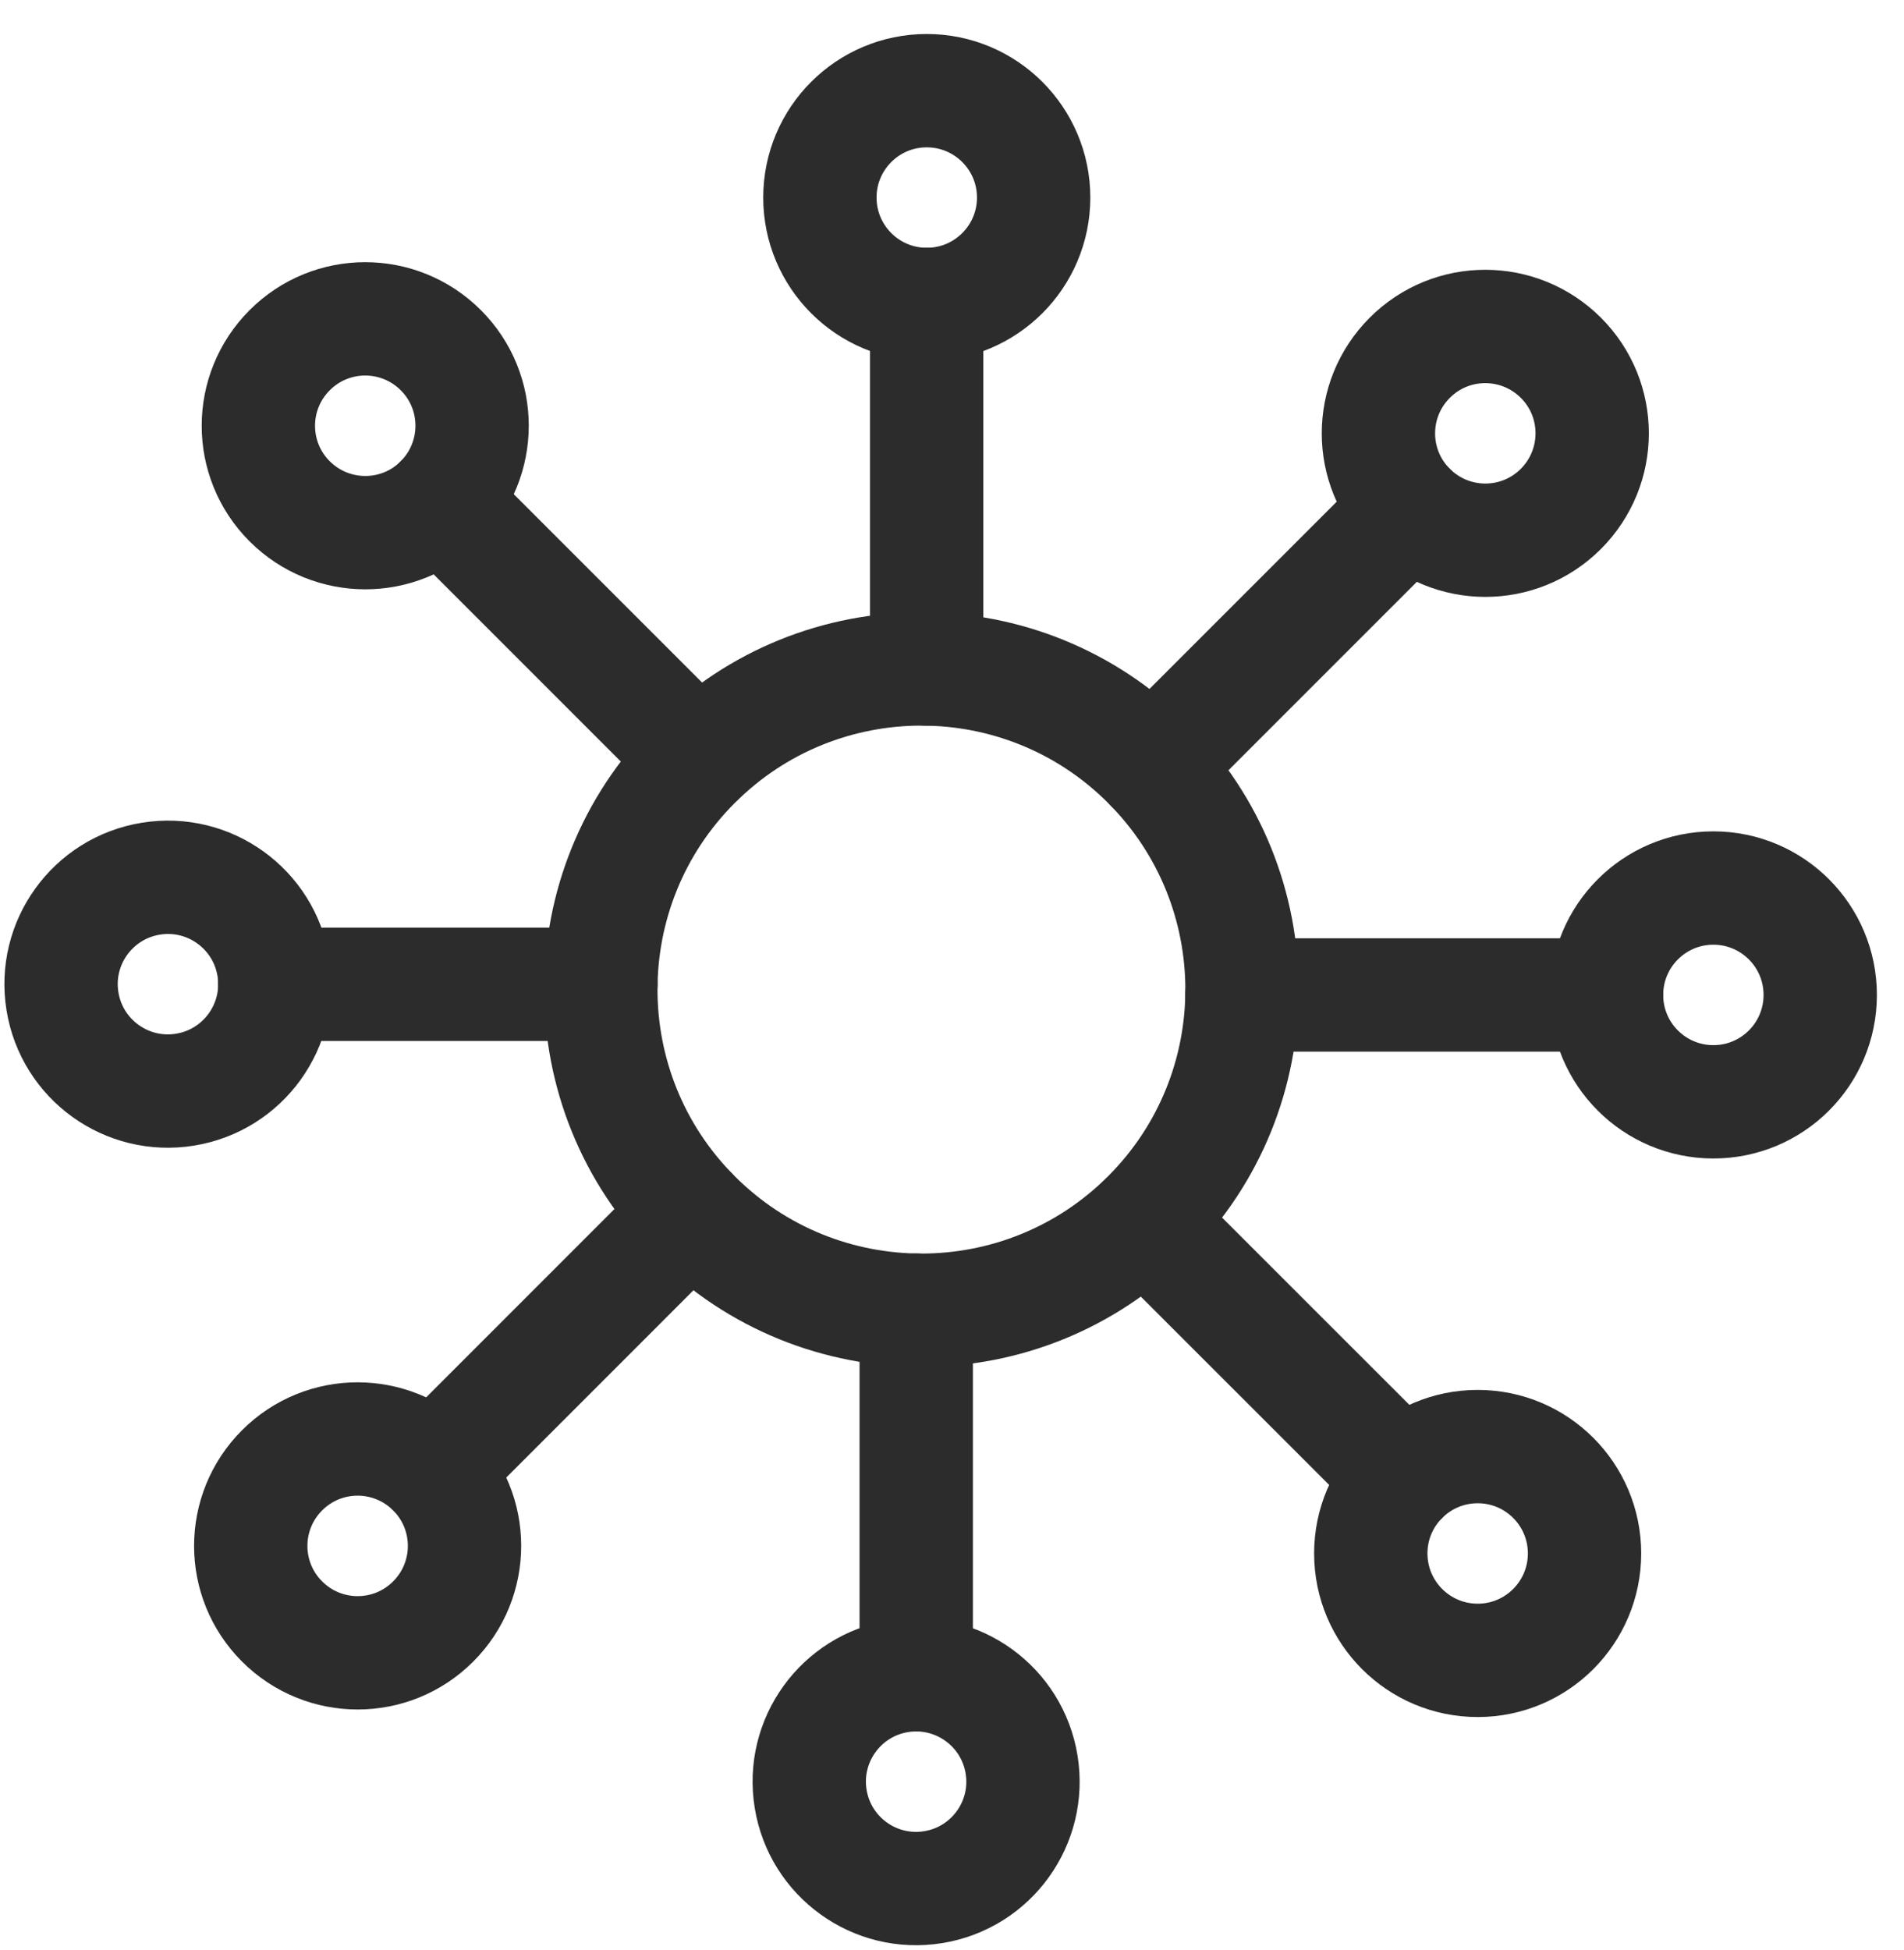
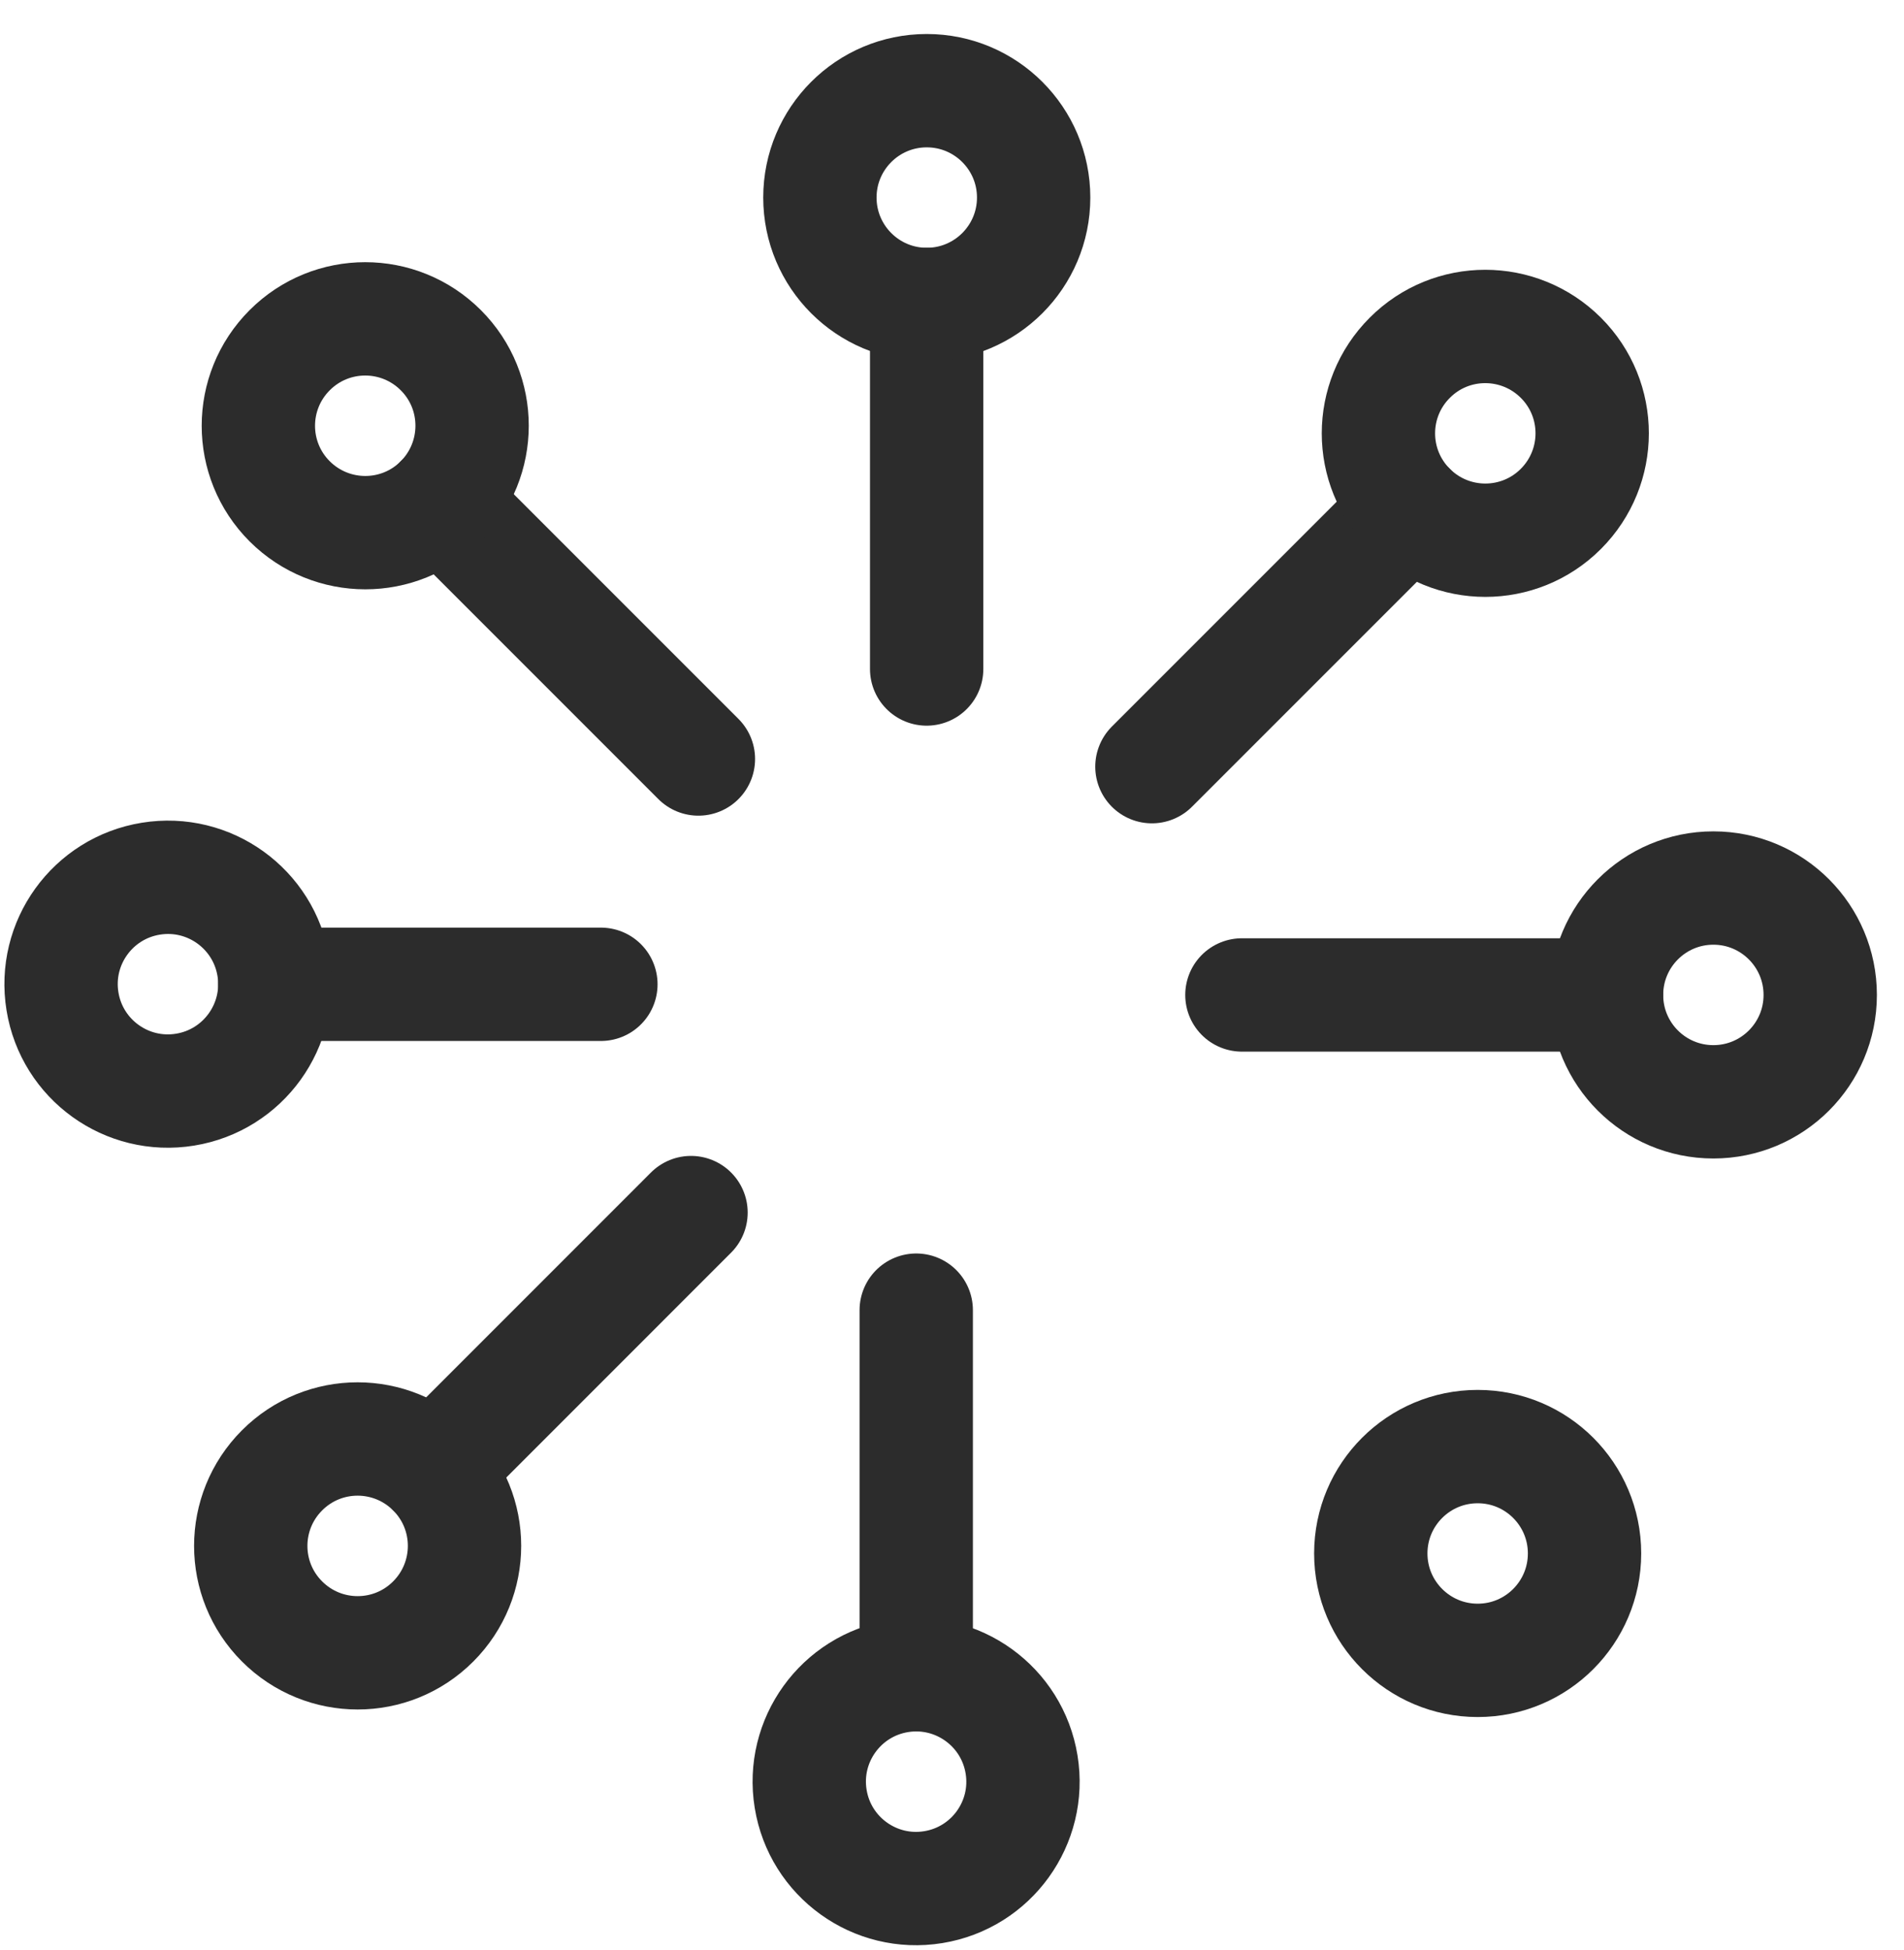
<svg xmlns="http://www.w3.org/2000/svg" width="42" height="43" viewBox="0 0 42 43" fill="none">
  <g>
-     <path id="Vector" d="M25.326 16.825C28.088 19.587 28.088 24.065 25.326 26.827C22.565 29.588 18.087 29.588 15.325 26.827C12.563 24.065 12.563 19.587 15.325 16.825C18.087 14.063 22.565 14.063 25.326 16.825Z" stroke="#2C2C2C" stroke-width="2.5" stroke-linecap="round" stroke-linejoin="round" />
    <path id="Vector_2" d="M20.441 6.715V14.755" stroke="#2C2C2C" stroke-width="2.5" stroke-linecap="round" stroke-linejoin="round" />
    <path id="Vector_3" d="M20.443 2C21.745 2 22.801 3.056 22.801 4.357C22.801 5.659 21.745 6.715 20.443 6.715C19.141 6.715 18.086 5.659 18.086 4.357C18.086 3.056 19.141 2 20.443 2Z" stroke="#2C2C2C" stroke-width="2.5" stroke-linecap="round" stroke-linejoin="round" />
    <path id="Vector_4" d="M31.095 11.224L25.41 16.909" stroke="#2C2C2C" stroke-width="2.5" stroke-linecap="round" stroke-linejoin="round" />
    <path id="Vector_5" d="M34.431 11.224C35.352 10.302 35.352 8.81 34.431 7.891C33.509 6.971 32.017 6.969 31.098 7.891C30.176 8.812 30.176 10.304 31.098 11.224C32.019 12.145 33.511 12.145 34.431 11.224Z" stroke="#2C2C2C" stroke-width="2.5" stroke-linecap="round" stroke-linejoin="round" />
    <path id="Vector_6" d="M35.437 21.944H27.395" stroke="#2C2C2C" stroke-width="2.5" stroke-linecap="round" stroke-linejoin="round" />
    <path id="Vector_7" d="M37.795 19.586C39.097 19.586 40.152 20.642 40.152 21.944C40.152 23.246 39.097 24.301 37.795 24.301C36.493 24.301 35.438 23.246 35.438 21.944C35.438 20.642 36.493 19.586 37.795 19.586Z" stroke="#2C2C2C" stroke-width="2.5" stroke-linecap="round" stroke-linejoin="round" />
-     <path id="Vector_8" d="M30.931 32.594L25.246 26.911" stroke="#2C2C2C" stroke-width="2.5" stroke-linecap="round" stroke-linejoin="round" />
    <path id="Vector_9" d="M32.596 31.905C33.898 31.905 34.953 32.96 34.953 34.262C34.953 35.564 33.898 36.62 32.596 36.62C31.294 36.62 30.238 35.564 30.238 34.262C30.238 32.96 31.294 31.905 32.596 31.905Z" stroke="#2C2C2C" stroke-width="2.5" stroke-linecap="round" stroke-linejoin="round" />
    <path id="Vector_10" d="M20.211 28.896V36.938" stroke="#2C2C2C" stroke-width="2.5" stroke-linecap="round" stroke-linejoin="round" />
    <path id="Vector_11" d="M22.535 38.918C22.744 40.203 21.871 41.414 20.586 41.622C19.301 41.831 18.09 40.958 17.882 39.673C17.673 38.388 18.546 37.177 19.831 36.968C21.116 36.76 22.327 37.633 22.535 38.918Z" stroke="#2C2C2C" stroke-width="2.5" stroke-linecap="round" stroke-linejoin="round" />
    <path id="Vector_12" d="M15.243 26.744L9.559 32.429" stroke="#2C2C2C" stroke-width="2.5" stroke-linecap="round" stroke-linejoin="round" />
    <path id="Vector_13" d="M6.222 32.429C5.301 33.35 5.301 34.842 6.222 35.762C7.144 36.684 8.636 36.684 9.556 35.762C10.477 34.84 10.477 33.348 9.556 32.429C8.634 31.507 7.142 31.507 6.222 32.429Z" stroke="#2C2C2C" stroke-width="2.5" stroke-linecap="round" stroke-linejoin="round" />
    <path id="Vector_14" d="M13.255 21.709H6.062" stroke="#2C2C2C" stroke-width="2.5" stroke-linecap="round" stroke-linejoin="round" />
    <path id="Vector_15" d="M6.032 21.329C6.24 22.614 5.367 23.825 4.082 24.033C2.797 24.242 1.586 23.369 1.378 22.084C1.169 20.799 2.042 19.588 3.327 19.38C4.612 19.171 5.823 20.044 6.032 21.329Z" stroke="#2C2C2C" stroke-width="2.5" stroke-linecap="round" stroke-linejoin="round" />
    <path id="Vector_16" d="M15.406 16.74L9.723 11.057" stroke="#2C2C2C" stroke-width="2.5" stroke-linecap="round" stroke-linejoin="round" />
    <path id="Vector_17" d="M9.724 7.724C8.802 6.802 7.31 6.802 6.39 7.724C5.469 8.645 5.469 10.137 6.39 11.057C7.312 11.977 8.804 11.979 9.724 11.057C10.643 10.135 10.645 8.643 9.724 7.724Z" stroke="#2C2C2C" stroke-width="2.5" stroke-linecap="round" stroke-linejoin="round" />
  </g>
</svg>